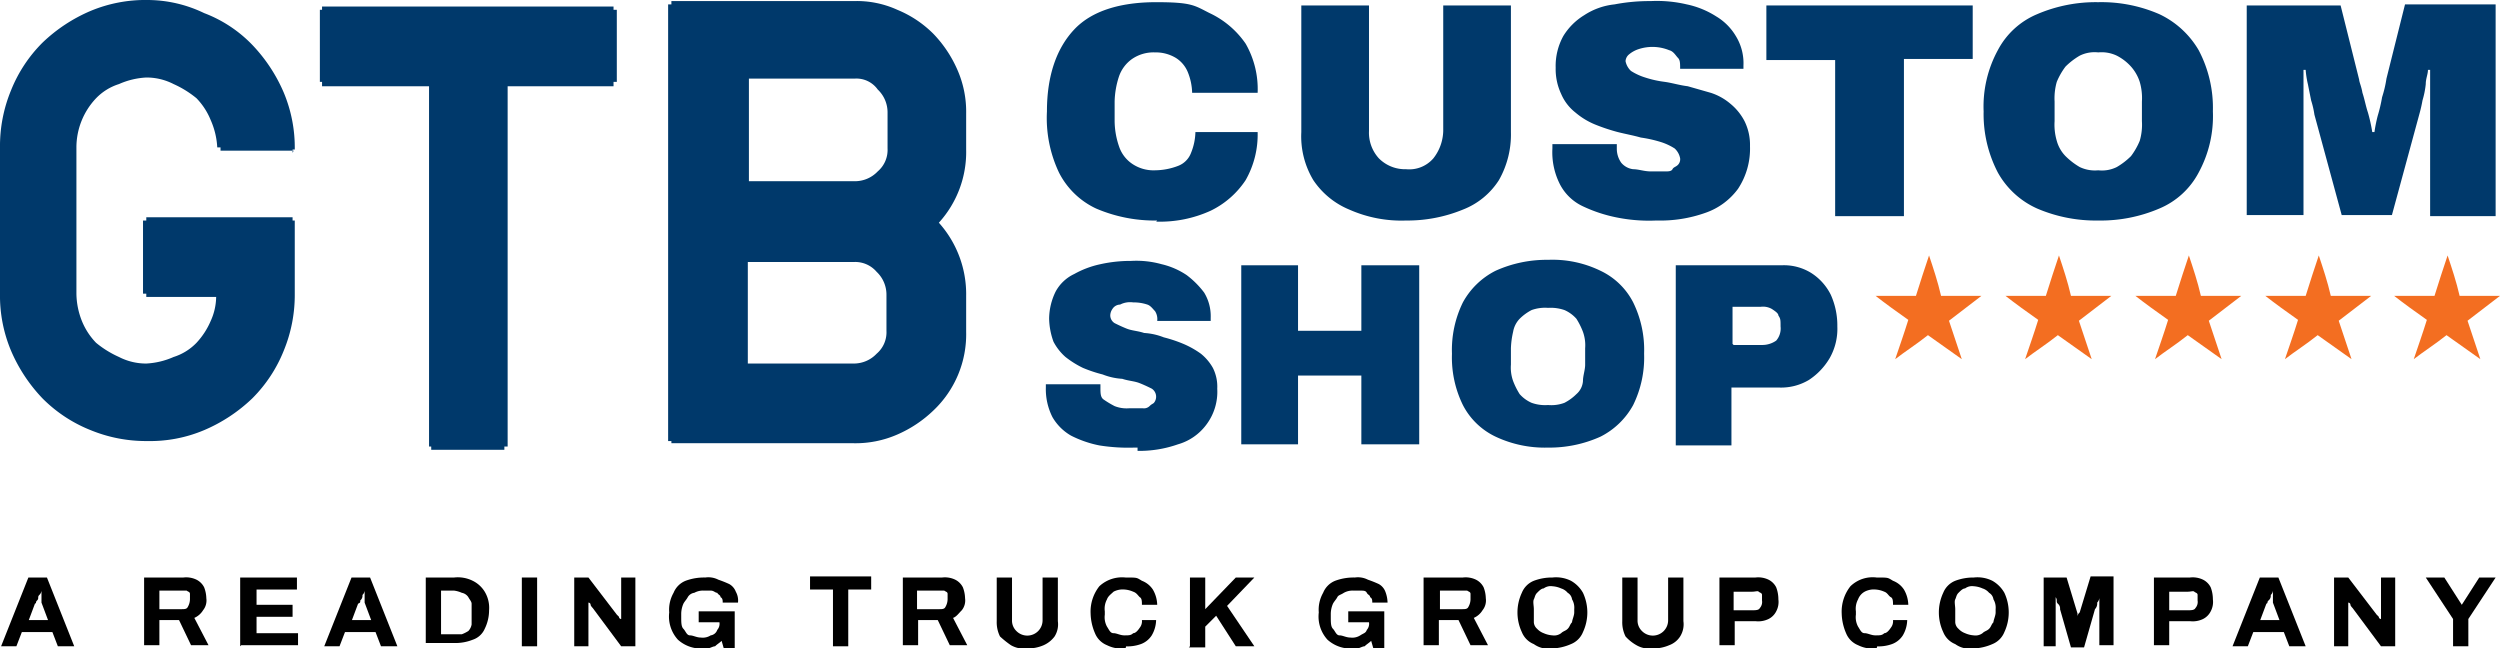
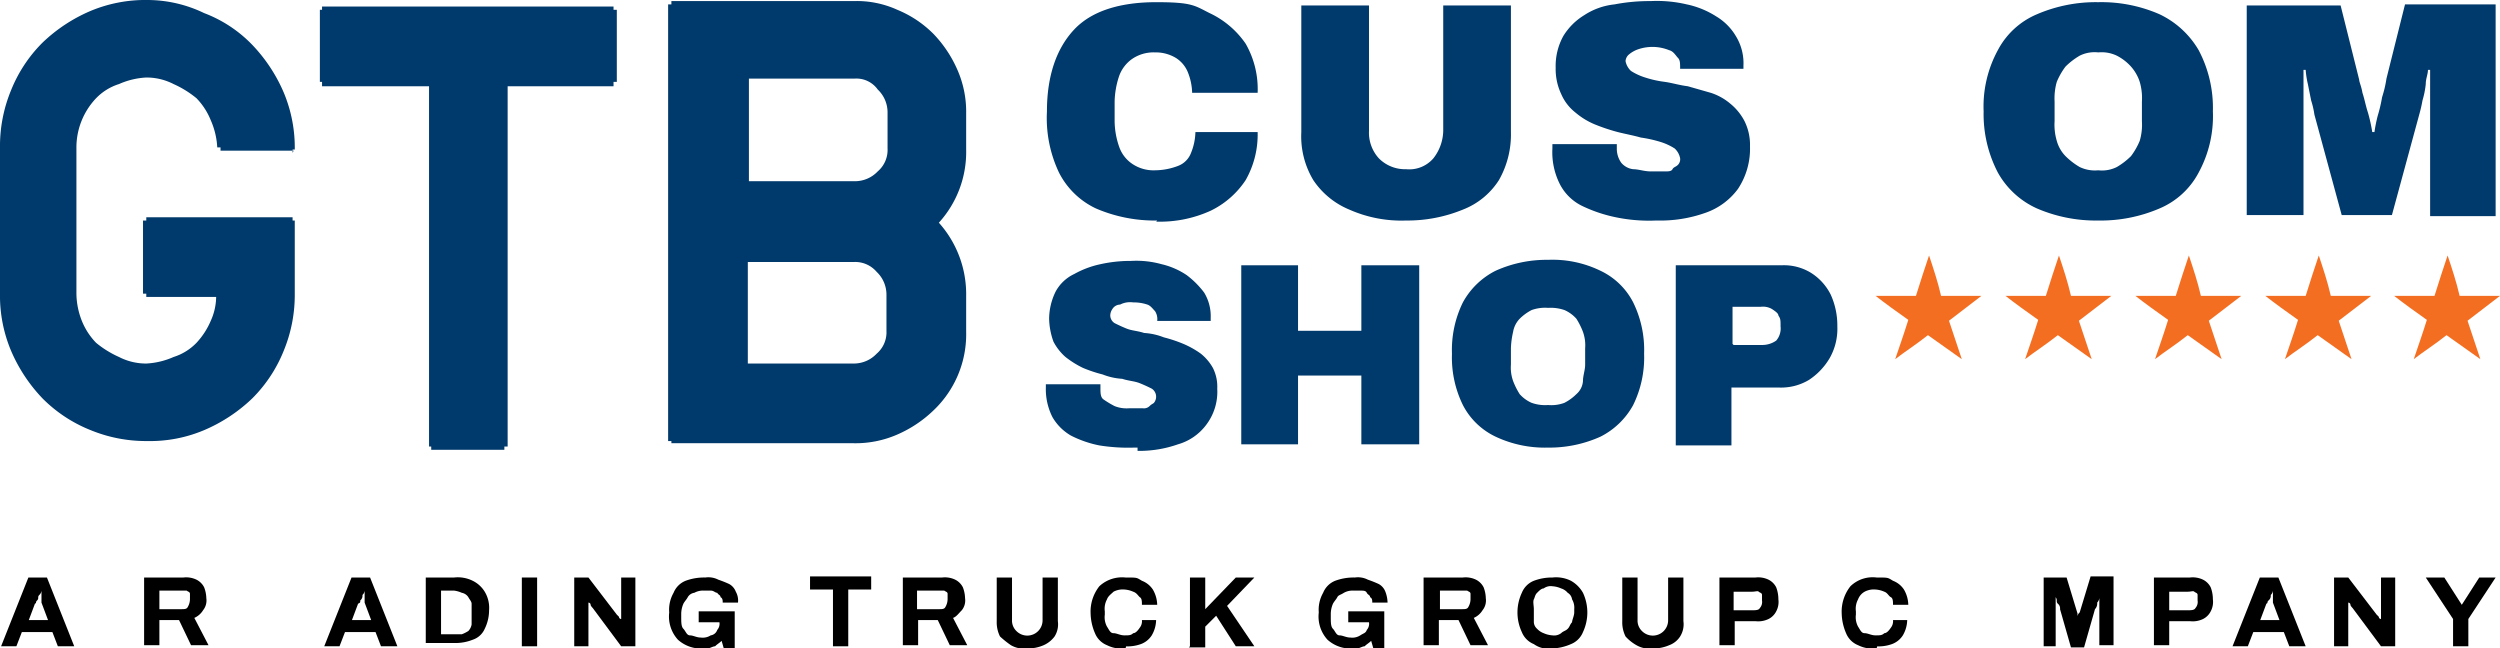
<svg xmlns="http://www.w3.org/2000/svg" width="229" height="59.4" viewBox="0 0 229 59.4">
  <g id="OUTLINED" transform="translate(-0.1)">
    <g id="Group_587" data-name="Group 587">
      <path id="Path_212" data-name="Path 212" d="M26.9,14v-.3h.2a13.024,13.024,0,0,0-1-5.2,14.636,14.636,0,0,0-2.9-4.4,12.07,12.07,0,0,0-4.4-2.9A11.986,11.986,0,0,0,13.6,0,13.024,13.024,0,0,0,8.4,1,14.636,14.636,0,0,0,4,3.9,12.972,12.972,0,0,0,1.1,8.3a13.366,13.366,0,0,0-1,5.2V26.9a13.024,13.024,0,0,0,1,5.2A14.636,14.636,0,0,0,4,36.5a12.972,12.972,0,0,0,4.4,2.9,13.366,13.366,0,0,0,5.2,1,12.7,12.7,0,0,0,5.2-1,14.636,14.636,0,0,0,4.4-2.9,12.972,12.972,0,0,0,2.9-4.4,13.366,13.366,0,0,0,1-5.2V20.2h-.2v-.3H13.5v.3h-.3v6.7h.3v.3h6.4a5.45,5.45,0,0,1-.5,2.2,6.9,6.9,0,0,1-1.3,2A5,5,0,0,1,16,32.7a7.052,7.052,0,0,1-2.5.6,5.421,5.421,0,0,1-2.5-.6,9.172,9.172,0,0,1-2.1-1.3,6.251,6.251,0,0,1-1.3-2,6.963,6.963,0,0,1-.5-2.5V13.5A6.55,6.55,0,0,1,8.9,9,5,5,0,0,1,11,7.7a7.052,7.052,0,0,1,2.5-.6,5.421,5.421,0,0,1,2.5.6A9.172,9.172,0,0,1,18.1,9a6.251,6.251,0,0,1,1.3,2,7.052,7.052,0,0,1,.6,2.5h.3v.3H27Z" fill="#00396b" />
      <path id="Path_213" data-name="Path 213" d="M56.3.6H29.6V.9h-.2V7.5h.2v.4h9.8v33h.2v.3h6.7v-.3h.3V7.9h9.7V7.5h.3V.9h-.3Z" fill="#00396b" />
      <path id="Path_214" data-name="Path 214" d="M85.6,3.1A10.045,10.045,0,0,0,82.3.9a8.954,8.954,0,0,0-4-.8H61.6V.4h-.3v40h.3v.2H78.3a9.534,9.534,0,0,0,4-.8,11.2,11.2,0,0,0,3.3-2.2,9.6,9.6,0,0,0,3-7.2V27.1a9.8,9.8,0,0,0-2.5-6.7,9.622,9.622,0,0,0,2.5-6.7V10.4a9.533,9.533,0,0,0-.8-4,11.2,11.2,0,0,0-2.2-3.3h0ZM68.6,24h9.7a2.583,2.583,0,0,1,2.1.9,2.878,2.878,0,0,1,.9,2.1v3.3a2.583,2.583,0,0,1-.9,2.1,2.878,2.878,0,0,1-2.1.9H68.6V23.9h0ZM81.4,13.6a2.583,2.583,0,0,1-.9,2.1,2.878,2.878,0,0,1-2.1.9H68.7V7.2h9.7a2.393,2.393,0,0,1,2.1,1,2.878,2.878,0,0,1,.9,2.1v3.3h0Z" fill="#00396b" />
    </g>
    <g id="Group_588" data-name="Group 588">
      <path id="Path_215" data-name="Path 215" d="M106.1,20.2a13.632,13.632,0,0,1-5.6-1.1,7.261,7.261,0,0,1-3.4-3.3A11.659,11.659,0,0,1,96,10.2c0-3.3.9-5.8,2.5-7.5S102.7.2,106,.2s3.5.3,4.9,1A8.254,8.254,0,0,1,114.2,4a8.358,8.358,0,0,1,1.1,4.5h-6a5.33,5.33,0,0,0-.4-1.9,2.765,2.765,0,0,0-1.1-1.3,3.557,3.557,0,0,0-1.9-.5,3.48,3.48,0,0,0-2.1.6A3.252,3.252,0,0,0,102.6,7a7.876,7.876,0,0,0-.4,2.3v1.8a7.308,7.308,0,0,0,.4,2.3,3.11,3.11,0,0,0,1.2,1.6,3.48,3.48,0,0,0,2.1.6,6.03,6.03,0,0,0,2.1-.4,2.031,2.031,0,0,0,1.2-1.2,5.33,5.33,0,0,0,.4-1.9h5.7a8.432,8.432,0,0,1-1.1,4.4,8.036,8.036,0,0,1-3.2,2.8,11.166,11.166,0,0,1-5,1h0Z" fill="#00396b" />
      <path id="Path_216" data-name="Path 216" d="M128.9,20.2a11.775,11.775,0,0,1-5.2-1,7.334,7.334,0,0,1-3.3-2.7,7.792,7.792,0,0,1-1.1-4.4V.5h6.2V12a3.486,3.486,0,0,0,.9,2.5,3.379,3.379,0,0,0,2.5,1,2.916,2.916,0,0,0,2.5-1,4.217,4.217,0,0,0,.9-2.5V.5h6.2V12.1a8.432,8.432,0,0,1-1.1,4.4,6.842,6.842,0,0,1-3.3,2.7,13.377,13.377,0,0,1-5.2,1h0Z" fill="#00396b" />
      <path id="Path_217" data-name="Path 217" d="M151.8,20.2a15.011,15.011,0,0,1-3.7-.3,13.212,13.212,0,0,1-3-1,4.513,4.513,0,0,1-2.1-2,6.464,6.464,0,0,1-.7-3.3v-.4h5.9v.4a2.226,2.226,0,0,0,.4,1.3,1.684,1.684,0,0,0,1.1.6c.5,0,1,.2,1.6.2h1.4c.2,0,.5,0,.6-.2s.3-.2.5-.4a.735.735,0,0,0,.2-.6,1.648,1.648,0,0,0-.5-.9,5.349,5.349,0,0,0-1.3-.6,11.627,11.627,0,0,0-1.8-.4c-.7-.2-1.3-.3-2.1-.5a17.234,17.234,0,0,1-2.1-.7,6.7,6.7,0,0,1-1.8-1.1,4.31,4.31,0,0,1-1.3-1.7,5.356,5.356,0,0,1-.5-2.4,5.664,5.664,0,0,1,.7-2.9,5.752,5.752,0,0,1,1.9-1.9,6.251,6.251,0,0,1,2.8-1,16.857,16.857,0,0,1,3.3-.3,11.945,11.945,0,0,1,3.3.3,8.083,8.083,0,0,1,2.7,1.1,5.162,5.162,0,0,1,1.8,1.8,4.733,4.733,0,0,1,.7,2.7v.3H154c0-.5,0-.8-.2-1s-.4-.6-.8-.7a4.052,4.052,0,0,0-2.8-.1,2.622,2.622,0,0,0-.9.5.864.864,0,0,0-.3.6,1.648,1.648,0,0,0,.5.9,5.349,5.349,0,0,0,1.3.6,9.512,9.512,0,0,0,1.8.4c.7.1,1.3.3,2.1.4l2.1.6a5.244,5.244,0,0,1,1.8,1,5.088,5.088,0,0,1,1.3,1.6,4.9,4.9,0,0,1,.5,2.3,6.667,6.667,0,0,1-1.1,3.9,6.22,6.22,0,0,1-3,2.2,12.317,12.317,0,0,1-4.4.7h-.1Z" fill="#00396b" />
-       <path id="Path_218" data-name="Path 218" d="M168.2,19.8V5.5h-6.3V.5h18.9V5.4h-6.3V19.8h-6.2Z" fill="#00396b" />
      <path id="Path_219" data-name="Path 219" d="M192.3,20.2a13.632,13.632,0,0,1-5.6-1.1,7.72,7.72,0,0,1-3.6-3.3,11.586,11.586,0,0,1-1.3-5.6,10.8,10.8,0,0,1,1.3-5.6,7.207,7.207,0,0,1,3.6-3.3A13.632,13.632,0,0,1,192.3.2a13.3,13.3,0,0,1,5.6,1.1,8.223,8.223,0,0,1,3.6,3.3,11.3,11.3,0,0,1,1.3,5.6,10.8,10.8,0,0,1-1.3,5.6,7.207,7.207,0,0,1-3.6,3.3A13.632,13.632,0,0,1,192.3,20.2Zm0-4.6a3.059,3.059,0,0,0,1.7-.3,6.42,6.42,0,0,0,1.3-1,6.376,6.376,0,0,0,.8-1.4,5.245,5.245,0,0,0,.2-1.8V9.3a5.245,5.245,0,0,0-.2-1.8,3.923,3.923,0,0,0-.8-1.4,4.486,4.486,0,0,0-1.3-1,3.233,3.233,0,0,0-1.7-.3,3.059,3.059,0,0,0-1.7.3,6.42,6.42,0,0,0-1.3,1,6.376,6.376,0,0,0-.8,1.4,5.537,5.537,0,0,0-.2,1.8v1.8a5.245,5.245,0,0,0,.2,1.8,3.223,3.223,0,0,0,.8,1.4,6.42,6.42,0,0,0,1.3,1A3.233,3.233,0,0,0,192.3,15.6Z" fill="#00396b" />
      <path id="Path_220" data-name="Path 220" d="M205.9,19.8V.5h8.6l1.7,6.8c0,.2.2.6.3,1.2.2.6.3,1.2.5,1.8a14.9,14.9,0,0,1,.4,1.8h.2a13.119,13.119,0,0,1,.3-1.5,13.634,13.634,0,0,0,.4-1.7,10.461,10.461,0,0,0,.4-1.7L220.4.4h8.3V19.8h-6V6.4h-.2c0,.4-.2.8-.2,1.3a7.972,7.972,0,0,1-.3,1.5,13.044,13.044,0,0,1-.3,1.3l-2.5,9.2h-4.6l-2.5-9.2a7.894,7.894,0,0,0-.3-1.3l-.3-1.5a8.316,8.316,0,0,1-.2-1.3h-.2V19.7h-5.2Z" fill="#00396b" />
      <path id="Path_221" data-name="Path 221" d="M104,41a16.678,16.678,0,0,1-3.2-.2,9.954,9.954,0,0,1-2.6-.9,4.621,4.621,0,0,1-1.7-1.7,5.666,5.666,0,0,1-.6-2.7v-.3h5v.3c0,.5,0,.9.3,1.1a8.794,8.794,0,0,0,1,.6,2.954,2.954,0,0,0,1.3.2h1.3a.735.735,0,0,0,.6-.2c.2-.2.3-.2.4-.3a.882.882,0,0,0-.2-1.3c-.2-.1-.6-.3-1.1-.5s-1-.2-1.6-.4a5.84,5.84,0,0,1-1.8-.4,12.665,12.665,0,0,1-1.8-.6,8.636,8.636,0,0,1-1.6-1,4.863,4.863,0,0,1-1.1-1.4,6.537,6.537,0,0,1-.4-2.1,5.734,5.734,0,0,1,.6-2.5,3.748,3.748,0,0,1,1.7-1.6,8.544,8.544,0,0,1,2.4-.9,12.65,12.65,0,0,1,2.8-.3,8.611,8.611,0,0,1,2.8.3,6.953,6.953,0,0,1,2.3,1,8.081,8.081,0,0,1,1.6,1.6,4.143,4.143,0,0,1,.6,2.3v.3h-4.9a1.344,1.344,0,0,0-.2-.9c-.2-.2-.4-.5-.7-.6a3.918,3.918,0,0,0-1.3-.2,2,2,0,0,0-1.2.2.842.842,0,0,0-.7.4,1.072,1.072,0,0,0-.2.6.842.842,0,0,0,.4.7c.2.1.6.3,1.1.5s1,.2,1.6.4a5.84,5.84,0,0,1,1.8.4,12.665,12.665,0,0,1,1.8.6,8.272,8.272,0,0,1,1.6.9,4.487,4.487,0,0,1,1.1,1.3,3.807,3.807,0,0,1,.4,1.9,5,5,0,0,1-1,3.3,4.918,4.918,0,0,1-2.6,1.8,10.636,10.636,0,0,1-3.7.6h0V41Z" fill="#00396b" />
      <path id="Path_222" data-name="Path 222" d="M113.8,40.7V24.3H119v6h5.8v-6h5.3V40.7h-5.3V34.4H119v6.3Z" fill="#00396b" />
      <path id="Path_223" data-name="Path 223" d="M141.9,41a10.579,10.579,0,0,1-4.8-1,6.493,6.493,0,0,1-3-2.9,9.879,9.879,0,0,1-1-4.7,9.879,9.879,0,0,1,1-4.7,7,7,0,0,1,3-2.9,11.367,11.367,0,0,1,4.8-1,10.029,10.029,0,0,1,4.8,1,6.478,6.478,0,0,1,3,2.9,9.879,9.879,0,0,1,1,4.7,9.879,9.879,0,0,1-1,4.7,7,7,0,0,1-3,2.9A11.367,11.367,0,0,1,141.9,41Zm0-3.9a3.416,3.416,0,0,0,1.5-.2,4.44,4.44,0,0,0,1.1-.8,1.743,1.743,0,0,0,.6-1.2c0-.5.2-1,.2-1.5V31.9a3.645,3.645,0,0,0-.2-1.5,6.657,6.657,0,0,0-.6-1.2,3.134,3.134,0,0,0-1.1-.8,3.887,3.887,0,0,0-1.5-.2,3.645,3.645,0,0,0-1.5.2,4.44,4.44,0,0,0-1.1.8,2.281,2.281,0,0,0-.6,1.2,7.719,7.719,0,0,0-.2,1.5v1.5a3.645,3.645,0,0,0,.2,1.5,6.657,6.657,0,0,0,.6,1.2,3.134,3.134,0,0,0,1.1.8A3.645,3.645,0,0,0,141.9,37.1Z" fill="#00396b" />
      <path id="Path_224" data-name="Path 224" d="M153.6,40.7V24.3h9.7a4.733,4.733,0,0,1,2.7.7,5.008,5.008,0,0,1,1.8,2,6.839,6.839,0,0,1,.6,2.9,5.426,5.426,0,0,1-.7,2.9,6.06,6.06,0,0,1-1.9,2,4.953,4.953,0,0,1-2.7.7h-4.4v5.3h-5.1Zm5.3-9.1h2.6a2.226,2.226,0,0,0,1.3-.4,1.7,1.7,0,0,0,.4-1.3c0-.6,0-.7-.2-1,0-.2-.3-.4-.6-.6a1.645,1.645,0,0,0-1-.2h-2.6v3.4h0Z" fill="#00396b" />
    </g>
    <path id="Path_225" data-name="Path 225" d="M202.4,29.3l1.2,3.6h0c-1-.7-2.1-1.5-3.1-2.2-1,.8-2.1,1.5-3,2.2h0c.4-1.2.8-2.3,1.2-3.6-1-.7-2.1-1.5-3-2.2h3.7c.4-1.3.8-2.5,1.2-3.7h0c.4,1.2.8,2.4,1.1,3.7h3.7l-3,2.3h0Z" fill="#f36e21" />
    <path id="Path_226" data-name="Path 226" d="M214.3,29.3l1.2,3.6h0c-1-.7-2.1-1.5-3.1-2.2-1,.8-2.1,1.5-3,2.2h0c.4-1.2.8-2.3,1.2-3.6-1-.7-2.1-1.5-3-2.2h3.7c.4-1.3.8-2.5,1.2-3.7h0c.4,1.2.8,2.4,1.1,3.7h3.7l-3,2.3h0Z" fill="#f36e21" />
    <path id="Path_227" data-name="Path 227" d="M178.6,29.3l1.2,3.6h0c-1-.7-2.1-1.5-3.1-2.2-1,.8-2.1,1.5-3,2.2h0c.4-1.2.8-2.3,1.2-3.6-1-.7-2.1-1.5-3-2.2h3.7c.4-1.3.8-2.5,1.2-3.7h0c.4,1.2.8,2.4,1.1,3.7h3.7l-3,2.3h0Z" fill="#f36e21" />
    <path id="Path_228" data-name="Path 228" d="M190.5,29.3l1.2,3.6h0c-1-.7-2.1-1.5-3.1-2.2-1,.8-2.1,1.5-3,2.2h0c.4-1.2.8-2.3,1.2-3.6-1-.7-2.1-1.5-3-2.2h3.7c.4-1.3.8-2.5,1.2-3.7h0c.4,1.2.8,2.4,1.1,3.7h3.7l-3,2.3h0Z" fill="#f36e21" />
    <path id="Path_229" data-name="Path 229" d="M226.1,29.3l1.2,3.6h0c-1-.7-2.1-1.5-3.1-2.2-1,.8-2.1,1.5-3,2.2h0c.4-1.2.8-2.3,1.2-3.6-1-.7-2.1-1.5-3-2.2h3.7c.4-1.3.8-2.5,1.2-3.7h0c.4,1.2.8,2.4,1.1,3.7h3.7l-3,2.3h0Z" fill="#f36e21" />
    <g id="Group_589" data-name="Group 589">
      <path id="Path_230" data-name="Path 230" d="M.2,59.2l2.5-6.3H4.4l2.5,6.3H5.4l-.5-1.3H2.1l-.5,1.3Zm2.3-2.4h2l-.6-1.6V54.1h0a.619.619,0,0,1-.2.4c-.2.2,0,.3-.2.5s0,.2-.2.3l-.6,1.6h0Z" />
      <path id="Path_231" data-name="Path 231" d="M13.3,59.2V52.9h3.6a2.165,2.165,0,0,1,1.2.2,1.576,1.576,0,0,1,.7.7,2.958,2.958,0,0,1,.2,1,1.431,1.431,0,0,1-.3,1.1,1.779,1.779,0,0,1-.8.7l1.3,2.5H17.6l-1.1-2.3H14.7v2.3H13.3Zm1.4-3.4h2c.3,0,.5,0,.6-.2a1.445,1.445,0,0,0,.2-.7v-.5c0-.2-.2-.2-.3-.3H14.7v1.8h0Z" />
-       <path id="Path_232" data-name="Path 232" d="M22.1,59.2V52.9h5.2V54H23.6v1.4h3.3v1.1H23.6V58h3.8v1.1H22.2Z" />
      <path id="Path_233" data-name="Path 233" d="M29.8,59.2l2.5-6.3H34l2.5,6.3H35l-.5-1.3H31.7l-.5,1.3H29.8Zm2.3-2.4h2l-.6-1.6V54.1h0a.619.619,0,0,1-.2.4.551.551,0,0,1-.2.5c0,.2,0,.2-.2.3l-.6,1.6h0Z" />
      <path id="Path_234" data-name="Path 234" d="M39.1,59.2V52.9h2.6a3.059,3.059,0,0,1,1.7.3,2.66,2.66,0,0,1,1.1,1,2.861,2.861,0,0,1,.4,1.7,3.867,3.867,0,0,1-.4,1.7,1.818,1.818,0,0,1-1.1,1,4.309,4.309,0,0,1-1.7.3H39.1v.2Zm1.4-1.1h1.9a3.287,3.287,0,0,0,.6-.3,1.141,1.141,0,0,0,.3-.6V55.3c0-.2-.2-.4-.3-.6a.918.918,0,0,0-.6-.4,2.544,2.544,0,0,0-.7-.2H40.5v4h0Z" />
      <path id="Path_235" data-name="Path 235" d="M47.9,59.2V52.9h1.4v6.3Z" />
      <path id="Path_236" data-name="Path 236" d="M52.7,59.2V52.9H54l2.6,3.4.2.2a.2.2,0,0,0,.2.2v.2h0v-4h1.3v6.3H57l-2.6-3.5s-.2-.2-.2-.3a.2.2,0,0,0-.2-.2h0v4H52.7Z" />
      <path id="Path_237" data-name="Path 237" d="M64.6,59.4a3.188,3.188,0,0,1-2.4-.8,3.152,3.152,0,0,1-.8-2.5,3.118,3.118,0,0,1,.4-1.8,1.981,1.981,0,0,1,1.1-1.1,4.844,4.844,0,0,1,1.8-.3,2,2,0,0,1,1.2.2,10.376,10.376,0,0,1,1,.4,1.344,1.344,0,0,1,.6.7,1.645,1.645,0,0,1,.2,1H66.3c0-.2,0-.4-.2-.5,0-.2-.2-.2-.3-.4-.2,0-.3-.2-.6-.2h-.6a1.645,1.645,0,0,0-.9.2.822.822,0,0,0-.6.4c-.1.2-.3.4-.4.6a2.388,2.388,0,0,0-.2.9v.3c0,.5,0,.9.2,1.1s.3.6.6.6.6.2,1,.2a1.344,1.344,0,0,0,.9-.2.738.738,0,0,0,.6-.5A.844.844,0,0,0,66,57H64.1V56h3.3v3.4h-1l-.2-.7c-.2.2-.4.3-.6.5-.2,0-.5.2-.7.2H64l.2-.2Z" />
      <path id="Path_238" data-name="Path 238" d="M76.4,59.2V54H74.3V52.8h5.6V54H77.8v5.2Z" />
      <path id="Path_239" data-name="Path 239" d="M82.8,59.2V52.9h3.6a2.165,2.165,0,0,1,1.2.2,1.575,1.575,0,0,1,.7.7,2.959,2.959,0,0,1,.2,1,1.431,1.431,0,0,1-.3,1.1c-.3.3-.5.6-.8.7l1.3,2.5H87.1L86,56.8H84.2v2.3H82.8Zm1.3-3.4h2c.3,0,.5,0,.6-.2a1.445,1.445,0,0,0,.2-.7v-.5c0-.2-.2-.2-.3-.3H84.1v1.8h0Z" />
      <path id="Path_240" data-name="Path 240" d="M94.2,59.4a2.392,2.392,0,0,1-1.5-.3,8.745,8.745,0,0,1-1-.8,2.9,2.9,0,0,1-.3-1.4v-4h1.4v3.9a1.333,1.333,0,0,0,.4,1,1.4,1.4,0,0,0,2.4-1V52.9H97v4a2.092,2.092,0,0,1-.3,1.4,2.539,2.539,0,0,1-1,.8,3.653,3.653,0,0,1-1.5.3h0Z" />
      <path id="Path_241" data-name="Path 241" d="M103.2,59.4a3.059,3.059,0,0,1-1.7-.3,1.981,1.981,0,0,1-1.1-1.1,4.776,4.776,0,0,1-.4-1.8,3.742,3.742,0,0,1,.8-2.5,3.05,3.05,0,0,1,2.4-.8c1.1,0,1,0,1.5.3a2.089,2.089,0,0,1,1,.8,2.891,2.891,0,0,1,.4,1.4h-1.4c0-.3,0-.6-.2-.7-.2-.2-.3-.4-.6-.5a2.354,2.354,0,0,0-.8-.2,1.8,1.8,0,0,0-1,.2c-.2.2-.5.4-.6.7a1.815,1.815,0,0,0-.2,1.1v.3a1.815,1.815,0,0,0,.2,1.1c.2.3.3.6.6.6s.6.2,1,.2.6,0,.8-.2c.2,0,.4-.2.6-.5a.952.952,0,0,0,.2-.7H106a2.891,2.891,0,0,1-.4,1.4,2,2,0,0,1-1,.8,3.645,3.645,0,0,1-1.5.2h0l.2-.2Z" />
      <path id="Path_242" data-name="Path 242" d="M109.1,59.2V52.9h1.4v2.9l2.8-2.9H115l-2.5,2.6,2.5,3.7h-1.7l-1.8-2.8-1,1v1.9H109Z" />
      <path id="Path_243" data-name="Path 243" d="M124.1,59.4a3.188,3.188,0,0,1-2.4-.8,3.152,3.152,0,0,1-.8-2.5,3.118,3.118,0,0,1,.4-1.8,1.981,1.981,0,0,1,1.1-1.1,4.844,4.844,0,0,1,1.8-.3,2,2,0,0,1,1.2.2,10.376,10.376,0,0,1,1,.4,1.344,1.344,0,0,1,.6.7,2.959,2.959,0,0,1,.2,1h-1.4c0-.2,0-.4-.2-.5,0-.2-.2-.2-.3-.4s-.3-.2-.6-.2h-.6a1.645,1.645,0,0,0-.9.2c-.3.2-.5.2-.6.4s-.3.4-.4.6a2.388,2.388,0,0,0-.2.9v.3c0,.5,0,.9.2,1.1s.3.6.6.6.6.2,1,.2a1.344,1.344,0,0,0,.9-.2c.3-.2.5-.2.6-.5a.844.844,0,0,0,.2-.7h-1.9V56h3.3v3.4h-1l-.2-.7c-.2.2-.4.3-.6.5-.2,0-.5.2-.7.2h-.9l.2-.2Z" />
      <path id="Path_244" data-name="Path 244" d="M130.5,59.2V52.9h3.6a2.165,2.165,0,0,1,1.2.2,1.575,1.575,0,0,1,.7.7,2.959,2.959,0,0,1,.2,1,1.431,1.431,0,0,1-.3,1.1,1.779,1.779,0,0,1-.8.7l1.3,2.5h-1.6l-1.1-2.3h-1.8v2.3h-1.4Zm1.5-3.4h2c.3,0,.5,0,.6-.2a1.445,1.445,0,0,0,.2-.7v-.5c0-.2-.2-.2-.3-.3H132v1.8h0Z" />
      <path id="Path_245" data-name="Path 245" d="M142.3,59.4a2.29,2.29,0,0,1-1.7-.4,1.981,1.981,0,0,1-1.1-1.1,4.25,4.25,0,0,1,0-3.6,1.981,1.981,0,0,1,1.1-1.1,4.671,4.671,0,0,1,1.7-.3,3.059,3.059,0,0,1,1.7.3,2.905,2.905,0,0,1,1.1,1.1,4.25,4.25,0,0,1,0,3.6A1.981,1.981,0,0,1,144,59,4.711,4.711,0,0,1,142.3,59.4Zm0-1.2a1.077,1.077,0,0,0,.8-.2c.2-.2.4-.2.6-.4s.2-.4.4-.6c0-.2.2-.6.2-.9v-.3a1.486,1.486,0,0,0-.2-.9.822.822,0,0,0-.4-.6,1.275,1.275,0,0,0-.6-.4,2.353,2.353,0,0,0-.8-.2,1.077,1.077,0,0,0-.8.2c-.2,0-.4.2-.6.4s-.2.4-.3.6,0,.6,0,.9V57a.855.855,0,0,0,.3.6,1.538,1.538,0,0,0,.6.4A2.353,2.353,0,0,0,142.3,58.2Z" />
      <path id="Path_246" data-name="Path 246" d="M151.5,59.4a2.392,2.392,0,0,1-1.5-.3,3.916,3.916,0,0,1-1-.8,2.9,2.9,0,0,1-.3-1.4v-4h1.4v3.9a1.333,1.333,0,0,0,.4,1,1.4,1.4,0,0,0,2.4-1V52.9h1.4v4a2.092,2.092,0,0,1-.3,1.4,2,2,0,0,1-1,.8,3.653,3.653,0,0,1-1.5.3h0Z" />
      <path id="Path_247" data-name="Path 247" d="M157.6,59.2V52.9h3.3a2.165,2.165,0,0,1,1.2.2,1.575,1.575,0,0,1,.7.7,3.087,3.087,0,0,1,.2,1.1,1.815,1.815,0,0,1-.2,1.1,1.575,1.575,0,0,1-.7.7,2.165,2.165,0,0,1-1.2.2H159v2.2h-1.4Zm1.3-3.3h1.7c.3,0,.6,0,.7-.2a.844.844,0,0,0,.2-.7v-.5c0-.2-.2-.2-.3-.3s-.3,0-.6,0h-1.7v1.9h0Z" />
      <path id="Path_248" data-name="Path 248" d="M172,59.4a3.059,3.059,0,0,1-1.7-.3,1.981,1.981,0,0,1-1.1-1.1,4.776,4.776,0,0,1-.4-1.8,3.742,3.742,0,0,1,.8-2.5,2.921,2.921,0,0,1,2.4-.8c1.1,0,1,0,1.5.3a2.089,2.089,0,0,1,1,.8,2.891,2.891,0,0,1,.4,1.4h-1.4c0-.3,0-.6-.2-.7s-.3-.4-.6-.5a2.354,2.354,0,0,0-.8-.2,1.8,1.8,0,0,0-1,.2,1.344,1.344,0,0,0-.6.7,1.815,1.815,0,0,0-.2,1.1v.3a1.815,1.815,0,0,0,.2,1.1c.2.3.3.6.6.6s.6.2,1,.2.6,0,.8-.2c.2,0,.4-.2.6-.5a.952.952,0,0,0,.2-.7h1.3a2.891,2.891,0,0,1-.4,1.4,2,2,0,0,1-1,.8,3.645,3.645,0,0,1-1.5.2h0l.2-.2Z" />
-       <path id="Path_249" data-name="Path 249" d="M180.9,59.4a2.29,2.29,0,0,1-1.7-.4,1.981,1.981,0,0,1-1.1-1.1,4.25,4.25,0,0,1,0-3.6,1.981,1.981,0,0,1,1.1-1.1,4.671,4.671,0,0,1,1.7-.3,3.059,3.059,0,0,1,1.7.3,2.905,2.905,0,0,1,1.1,1.1,4.25,4.25,0,0,1,0,3.6,1.981,1.981,0,0,1-1.1,1.1A4.711,4.711,0,0,1,180.9,59.4Zm0-1.2a1.077,1.077,0,0,0,.8-.2c.2-.2.4-.2.6-.4s.2-.4.4-.6c0-.2.2-.6.2-.9v-.3a1.486,1.486,0,0,0-.2-.9.822.822,0,0,0-.4-.6,1.275,1.275,0,0,0-.6-.4,2.353,2.353,0,0,0-.8-.2,1.077,1.077,0,0,0-.8.2c-.2,0-.4.2-.6.4s-.2.4-.3.6,0,.6,0,.9V57a.855.855,0,0,0,.3.6,1.538,1.538,0,0,0,.6.4A2.353,2.353,0,0,0,180.9,58.2Z" />
      <path id="Path_250" data-name="Path 250" d="M187.3,59.2V52.9h2.1l1,3.3v1.3h0v-.9a.551.551,0,0,1,.2-.5l1-3.3h2.1v6.3h-1.3V54.2h0v.4a.735.735,0,0,1-.2.6.735.735,0,0,1-.2.6l-1,3.5h-1.2l-1-3.5a.551.551,0,0,0-.2-.5c-.2-.2,0-.3-.2-.6v-.5h0v5h-1.1Z" />
      <path id="Path_251" data-name="Path 251" d="M197.4,59.2V52.9h3.3a2.165,2.165,0,0,1,1.2.2,1.575,1.575,0,0,1,.7.7,3.087,3.087,0,0,1,.2,1.1,1.815,1.815,0,0,1-.2,1.1,1.575,1.575,0,0,1-.7.7,2.165,2.165,0,0,1-1.2.2h-1.9v2.2h-1.4Zm1.4-3.3h1.7c.3,0,.6,0,.7-.2a.844.844,0,0,0,.2-.7v-.5c0-.2-.2-.2-.3-.3s-.3,0-.6,0h-1.7v1.9h0Z" />
      <path id="Path_252" data-name="Path 252" d="M204.6,59.2l2.5-6.3h1.7l2.5,6.3h-1.5l-.5-1.3h-2.8l-.5,1.3Zm2.3-2.4h2l-.6-1.6V54.1h0a.619.619,0,0,1-.2.4.551.551,0,0,1-.2.5c-.2.2,0,.2-.2.3l-.6,1.6h0Z" />
      <path id="Path_253" data-name="Path 253" d="M213.9,59.2V52.9h1.3l2.6,3.4.2.2a.2.2,0,0,0,.2.2c.2,0,0,.2,0,.2h0v-4h1.3v6.3h-1.3l-2.6-3.5s-.2-.2-.2-.3a.2.2,0,0,0-.2-.2h0v4h-1.3Z" />
      <path id="Path_254" data-name="Path 254" d="M224.8,59.2V56.7l-2.5-3.8H224l1.6,2.5h0l1.6-2.5h1.5l-2.5,3.8v2.5h-1.4Z" />
    </g>
  </g>
</svg>